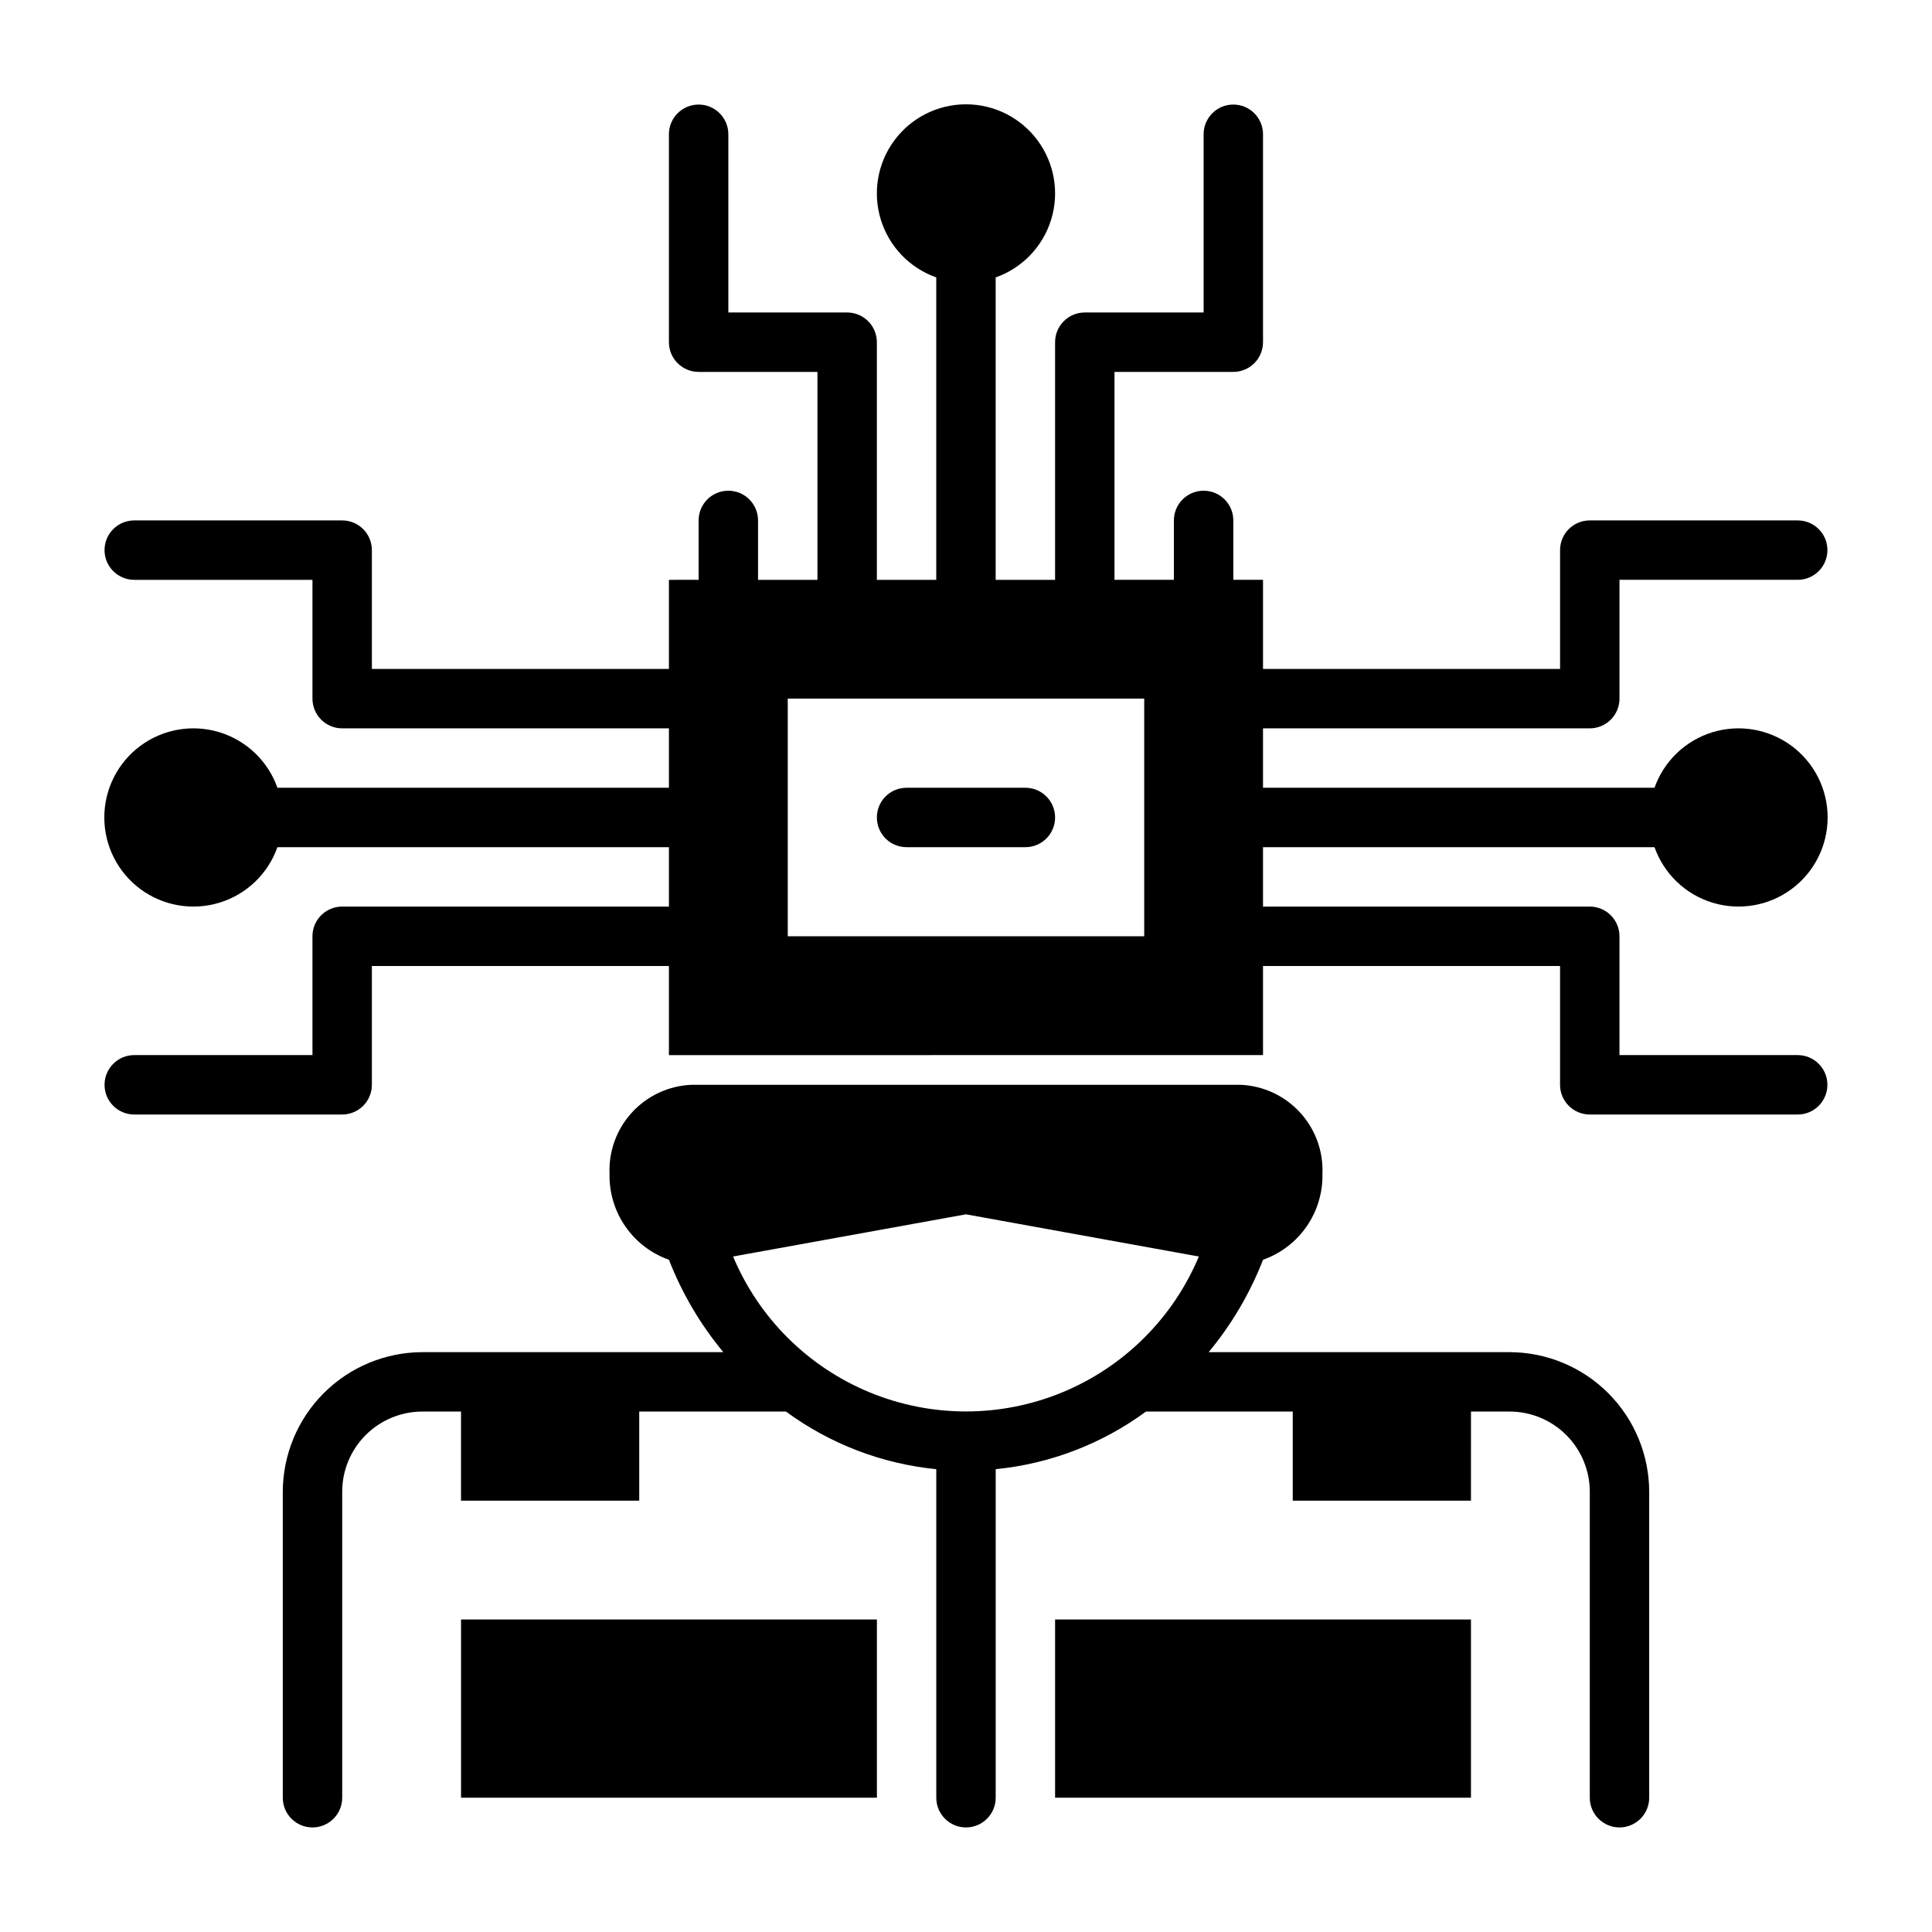
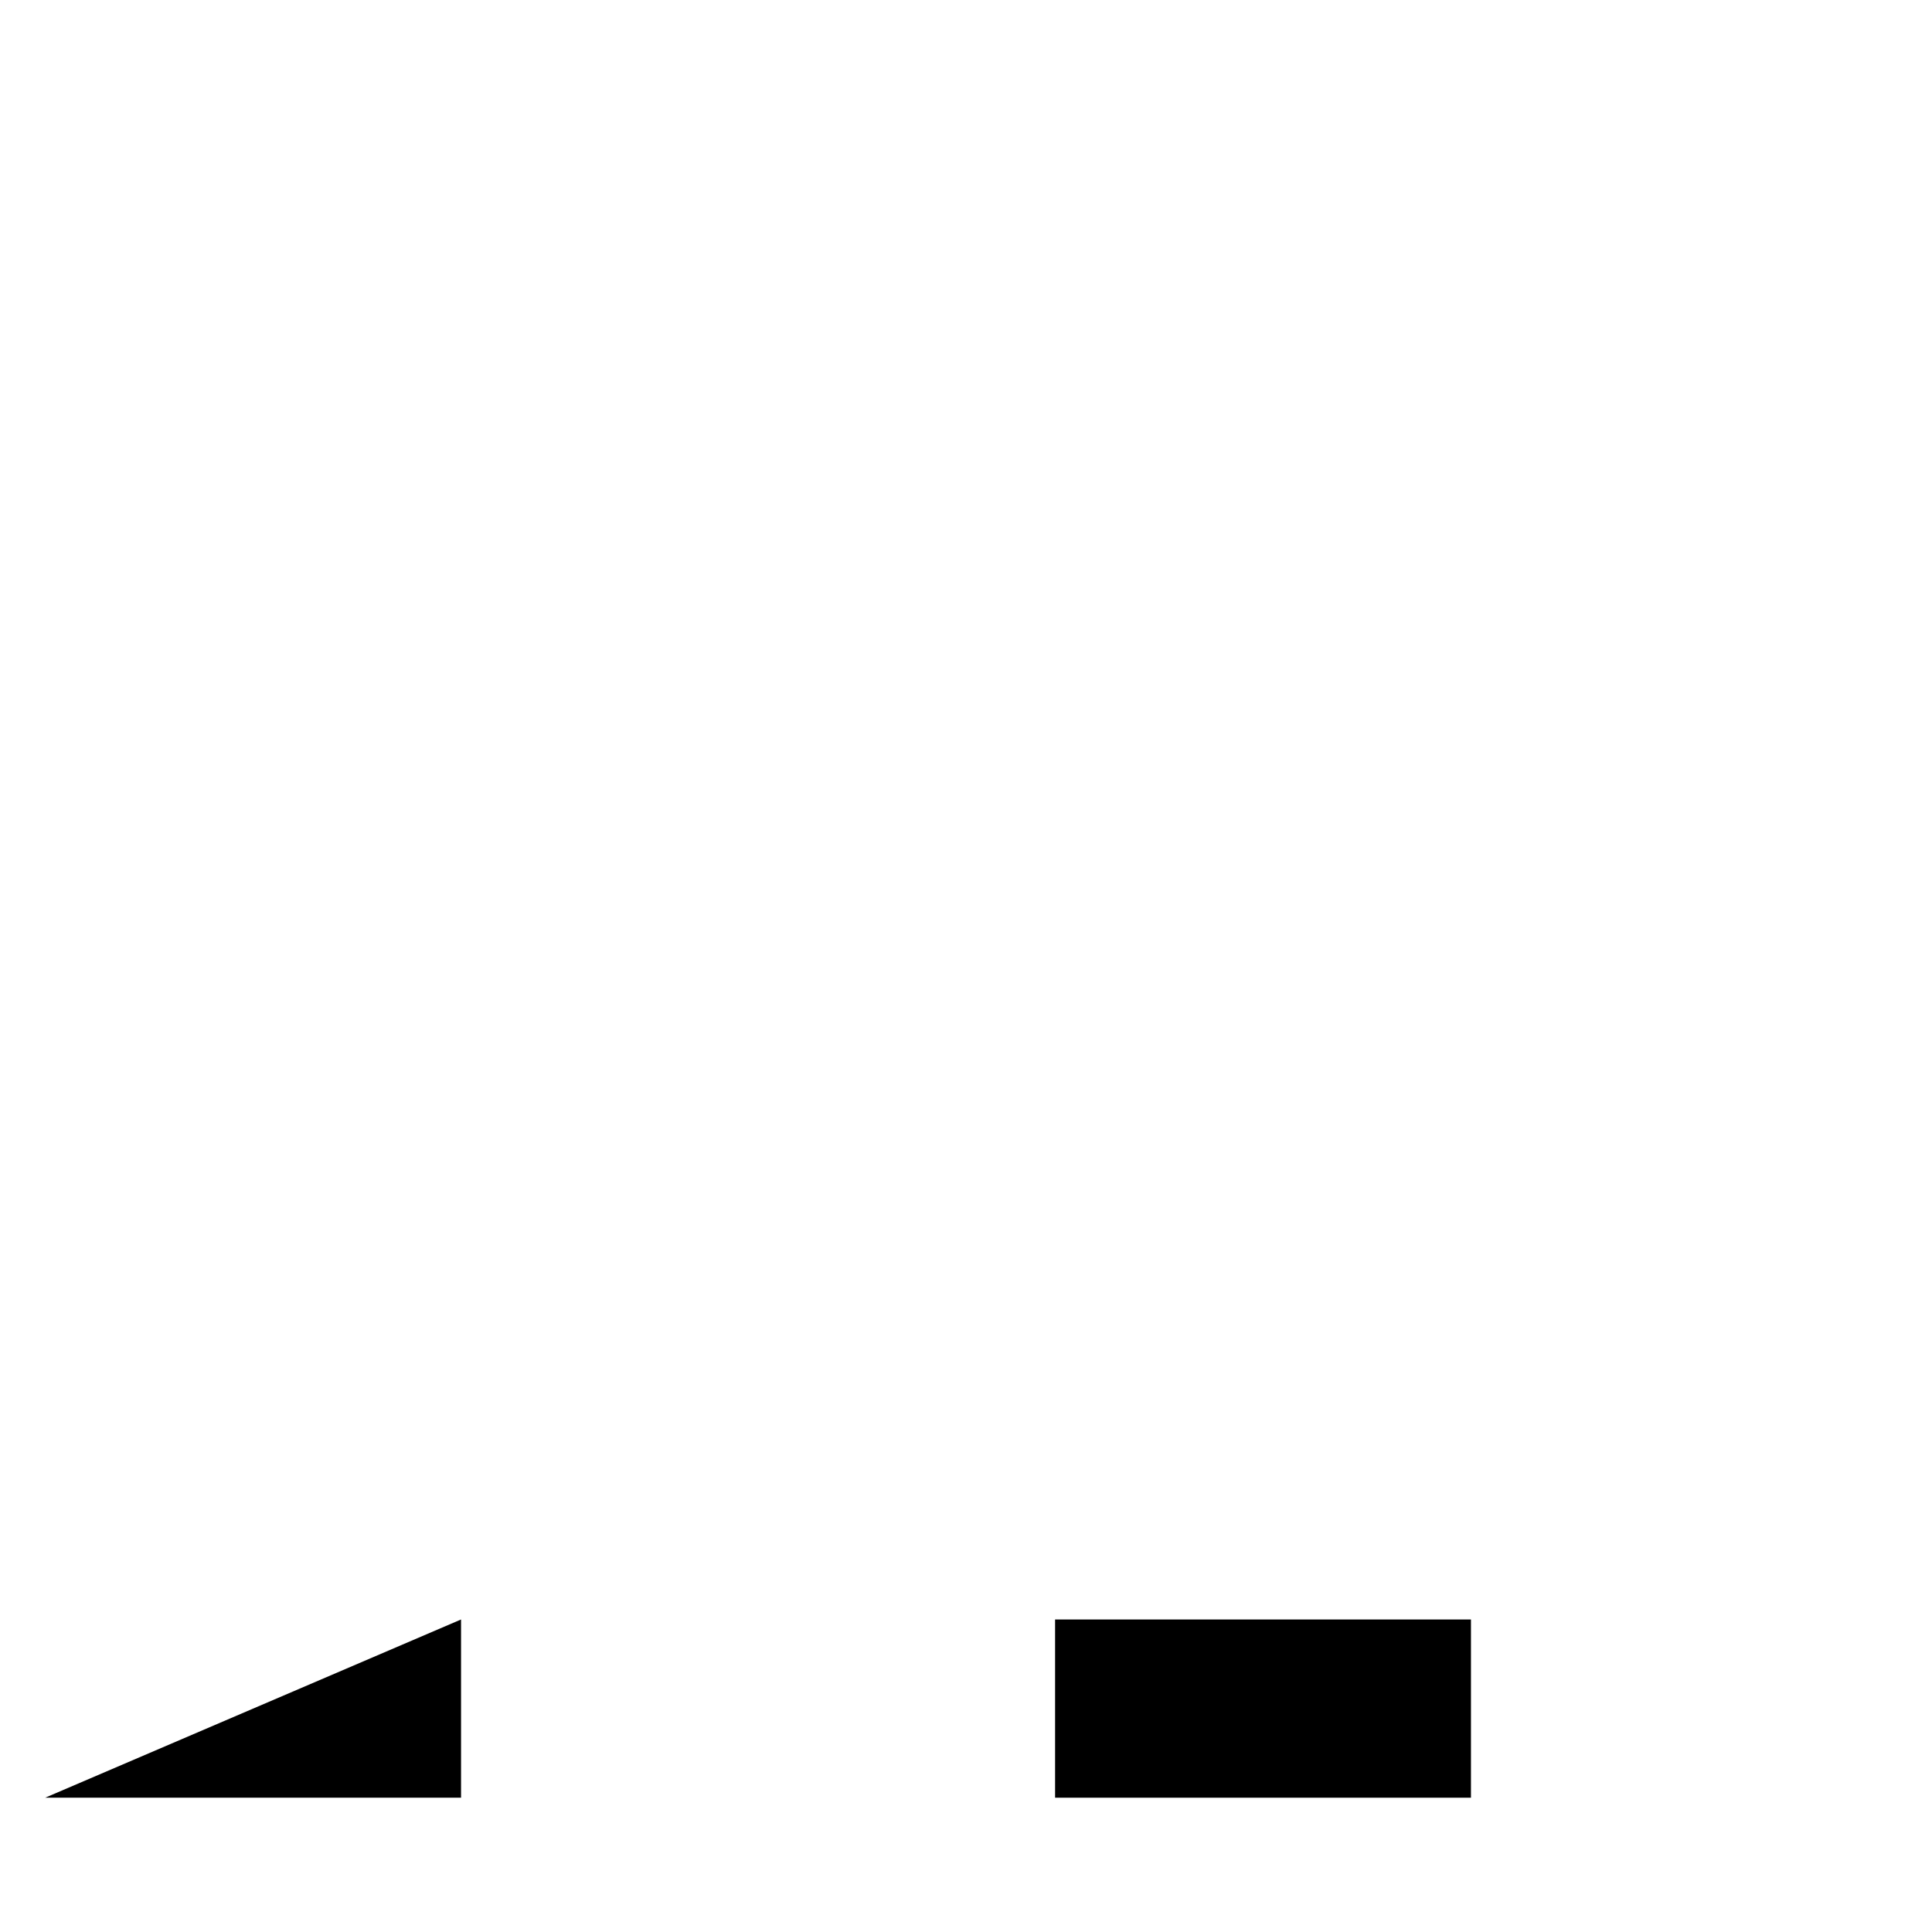
<svg xmlns="http://www.w3.org/2000/svg" fill="#000000" width="800px" height="800px" version="1.1" viewBox="144 144 512 512">
  <g>
-     <path d="m218.94 539.41v81.004c0 4.348 3.523 7.875 7.871 7.875s7.875-3.527 7.875-7.875v-81.004c-0.023-5.648 2.207-11.074 6.195-15.078 3.988-4.004 9.406-6.254 15.059-6.254h10.234v23.617h47.23v-23.617h38.887c11.668 8.574 25.426 13.848 39.832 15.273v87.062c0 4.348 3.527 7.875 7.875 7.875s7.871-3.527 7.871-7.875v-87.062c14.406-1.426 28.164-6.699 39.832-15.273h38.887v23.617h47.23l0.004-23.617h10.234-0.004c5.641 0 11.047 2.238 15.031 6.227 3.984 3.984 6.227 9.391 6.227 15.027v81.082c0 4.348 3.523 7.875 7.871 7.875s7.871-3.527 7.871-7.875v-81.004c0-9.816-3.894-19.238-10.832-26.188-6.938-6.953-16.348-10.867-26.168-10.887h-79.742c6.086-7.336 10.949-15.602 14.406-24.484 4.684-1.652 8.727-4.742 11.551-8.828 2.828-4.082 4.293-8.953 4.191-13.922 0.258-6-1.879-11.859-5.938-16.285-4.059-4.43-9.707-7.062-15.707-7.328h-145.63c-6.004 0.266-11.652 2.898-15.711 7.328-4.059 4.426-6.195 10.285-5.938 16.285-0.102 4.969 1.363 9.84 4.191 13.922 2.824 4.086 6.867 7.176 11.551 8.828 3.457 8.883 8.32 17.148 14.406 24.484h-79.742c-9.82 0.02-19.23 3.934-26.168 10.887-6.938 6.949-10.832 16.371-10.832 26.188zm181.05-73.602 61.715 11.18h0.004c-6.832 16.309-19.844 29.254-36.191 36-16.348 6.746-34.703 6.746-51.051 0-16.348-6.746-29.359-19.691-36.191-36z" />
-     <path d="m384.25 368.51h31.488c4.348 0 7.871-3.527 7.871-7.875 0-4.348-3.523-7.871-7.871-7.871h-31.488c-4.348 0-7.871 3.523-7.871 7.871 0 4.348 3.523 7.875 7.871 7.875z" />
-     <path d="m565.31 337.02c2.086 0 4.09-0.832 5.566-2.309 1.477-1.473 2.305-3.477 2.305-5.566v-31.484h47.23c4.348 0 7.875-3.527 7.875-7.875 0-4.348-3.527-7.871-7.875-7.871h-55.102c-4.348 0-7.875 3.523-7.875 7.871v31.488h-78.719v-23.613h-7.871v-15.746c0-4.348-3.523-7.871-7.871-7.871-4.348 0-7.875 3.523-7.875 7.871v15.742l-15.742 0.004v-55.105h31.488c2.086 0 4.09-0.828 5.566-2.305 1.477-1.477 2.305-3.481 2.305-5.566v-55.105c0-4.348-3.523-7.871-7.871-7.871s-7.871 3.523-7.871 7.871v47.23h-31.488c-4.348 0-7.875 3.527-7.875 7.875v62.977h-15.742v-80.141c7.059-2.496 12.516-8.191 14.711-15.352 2.191-7.16 0.855-14.938-3.598-20.957-4.453-6.019-11.496-9.57-18.984-9.57s-14.535 3.551-18.988 9.57c-4.453 6.019-5.785 13.797-3.594 20.957 2.191 7.16 7.648 12.855 14.707 15.352v80.141h-15.742v-62.977c0-2.09-0.828-4.09-2.305-5.566-1.477-1.477-3.481-2.309-5.566-2.309h-31.488v-47.23c0-4.348-3.527-7.871-7.875-7.871-4.348 0-7.871 3.523-7.871 7.871v55.105c0 2.086 0.832 4.09 2.305 5.566 1.477 1.477 3.481 2.305 5.566 2.305h31.488v55.105h-15.742v-15.746c0-4.348-3.523-7.871-7.871-7.871-4.348 0-7.875 3.523-7.875 7.871v15.742l-7.871 0.004v23.617l-78.719-0.004v-31.488c0-2.086-0.828-4.09-2.305-5.566-1.477-1.477-3.481-2.305-5.566-2.305h-55.105c-4.348 0-7.871 3.523-7.871 7.871 0 4.348 3.523 7.875 7.871 7.875h47.23v31.488-0.004c0 2.09 0.832 4.094 2.309 5.566 1.477 1.477 3.477 2.309 5.566 2.309h86.59v15.742h-103.75c-2.496-7.059-8.191-12.516-15.352-14.711-7.16-2.191-14.938-0.855-20.957 3.598-6.019 4.453-9.57 11.496-9.57 18.984s3.551 14.535 9.57 18.988c6.019 4.453 13.797 5.785 20.957 3.594s12.855-7.648 15.352-14.707h103.75v15.742h-86.59c-4.348 0-7.875 3.523-7.875 7.871v31.488h-47.23c-4.348 0-7.871 3.527-7.871 7.875 0 4.348 3.523 7.871 7.871 7.871h55.105c2.086 0 4.09-0.832 5.566-2.305 1.477-1.477 2.305-3.481 2.305-5.566v-31.488h78.719v23.617l157.44-0.004v-23.613h78.719v31.488c0 2.086 0.832 4.09 2.309 5.566 1.477 1.473 3.477 2.305 5.566 2.305h55.105-0.004c4.348 0 7.875-3.523 7.875-7.871 0-4.348-3.527-7.875-7.875-7.875h-47.23v-31.488c0-2.086-0.828-4.09-2.305-5.566-1.477-1.477-3.481-2.305-5.566-2.305h-86.594v-15.742h103.75c2.496 7.059 8.191 12.516 15.352 14.707 7.16 2.191 14.938 0.859 20.957-3.594s9.574-11.5 9.574-18.988-3.555-14.531-9.574-18.984-13.797-5.789-20.957-3.598c-7.16 2.195-12.855 7.652-15.352 14.711h-103.75v-15.742zm-118.08 55.102h-94.465v-62.977h94.465z" />
-     <path d="m266.18 573.18h110.21v47.23h-110.21z" />
+     <path d="m266.18 573.18v47.23h-110.21z" />
    <path d="m423.61 573.18h110.21v47.23h-110.21z" />
  </g>
</svg>